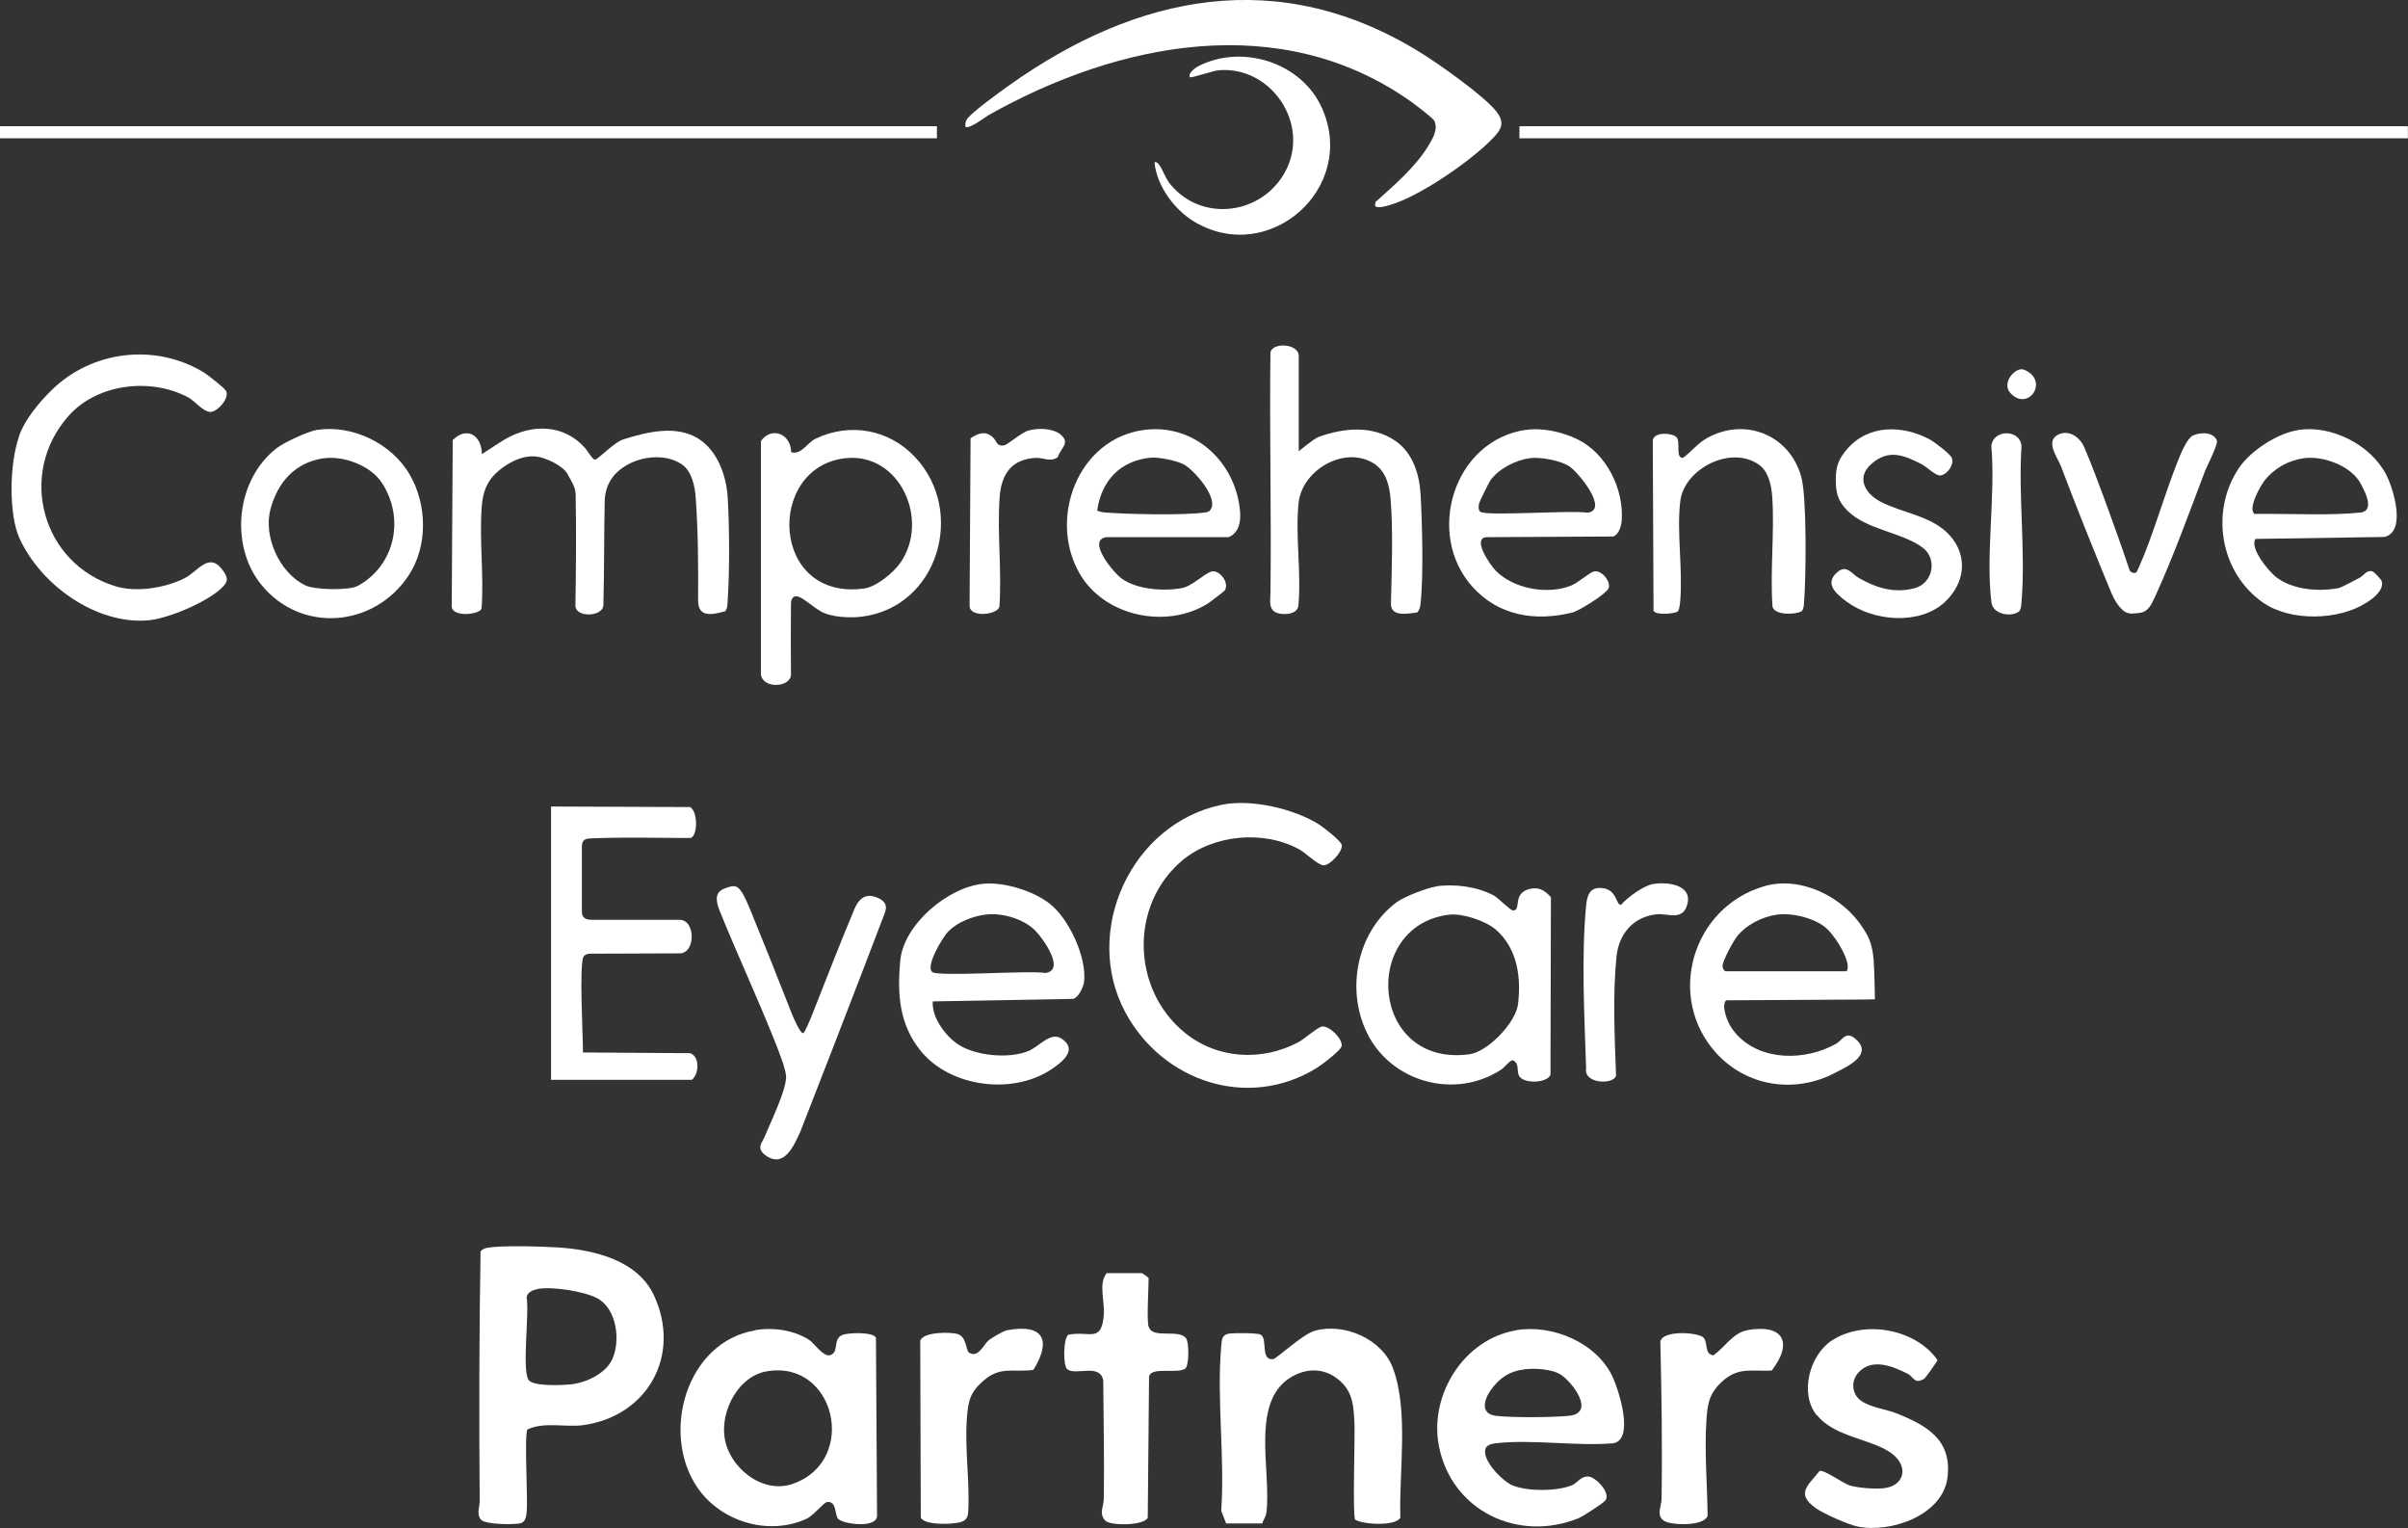
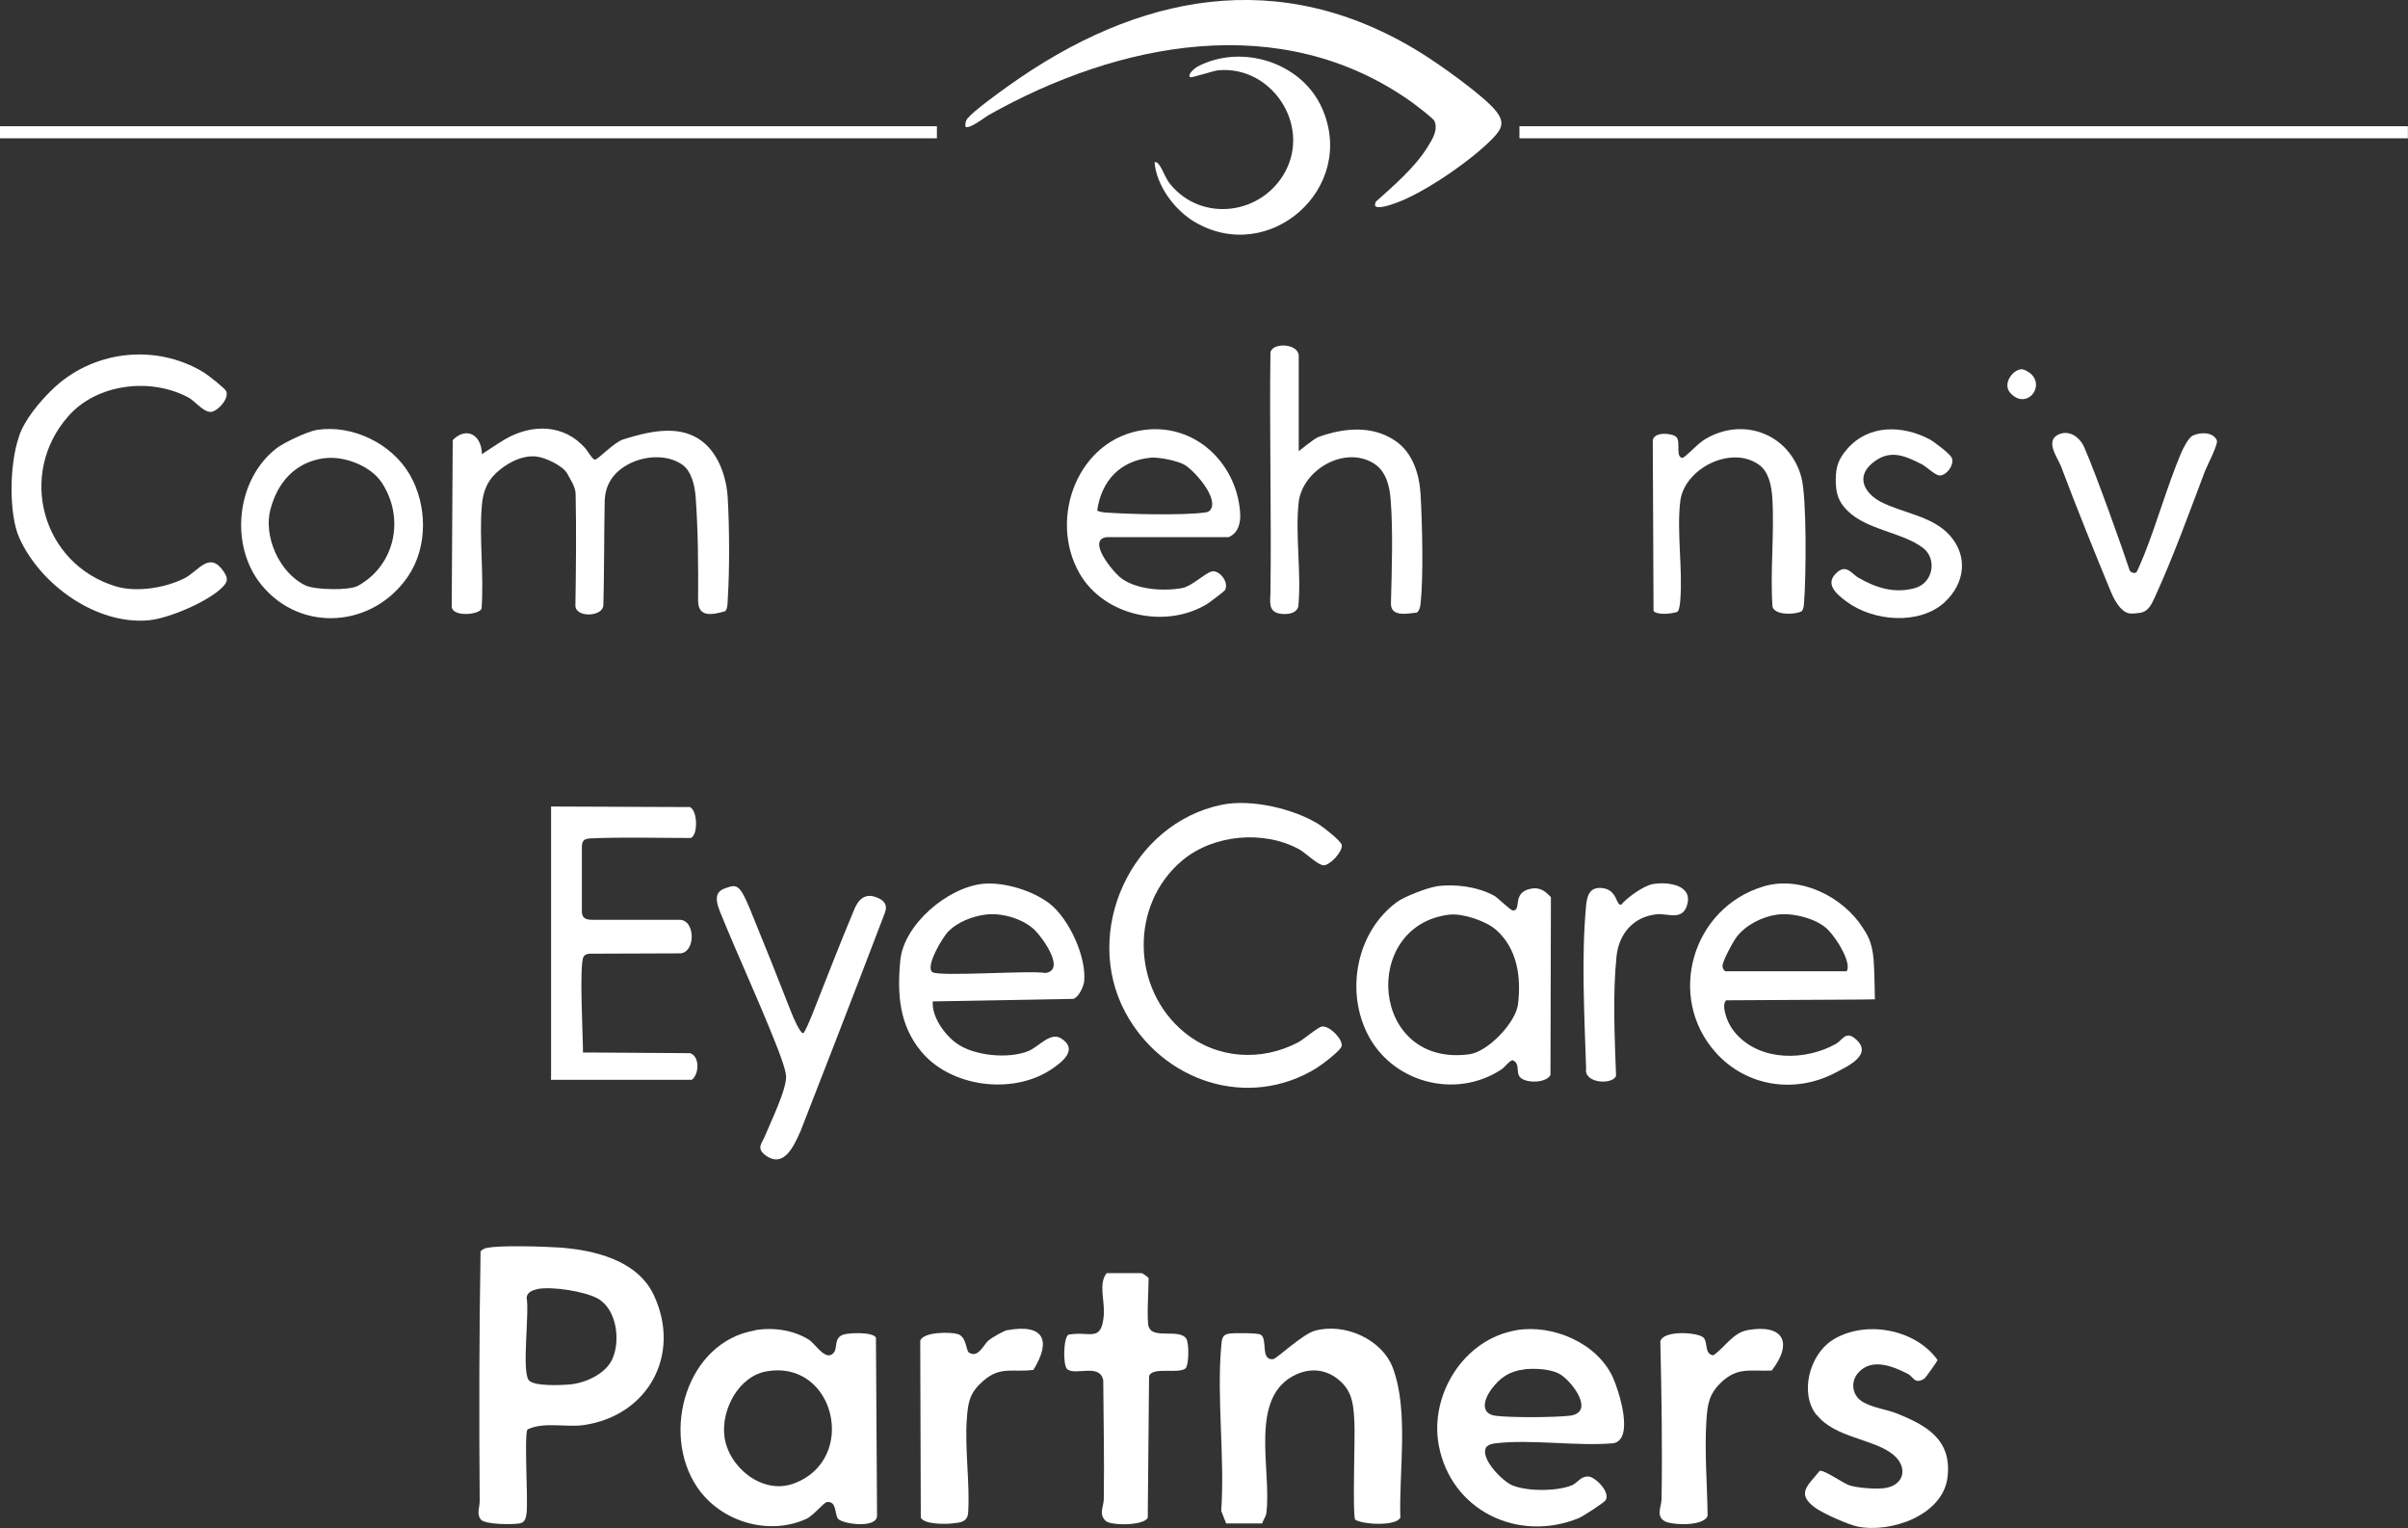
<svg xmlns="http://www.w3.org/2000/svg" id="Capa_1" viewBox="0 0 219.62 139.33">
  <rect x="0" y="0" width="219.62" height="139.33" fill="#333333" stroke="none" />
  <defs>
    <style>.cls-1{fill:#fff;}</style>
  </defs>
-   <path class="cls-1" d="M88.05,11.54c-.02-.27.01-.52.19-.74.56-.69,2.85-2.34,3.69-2.94,11.79-8.43,24.77-11.04,37.65-3.05,1.64,1.01,5.79,3.94,6.89,5.35.79,1.01.49,1.61-.31,2.44-1.91,2-6.34,5.05-8.94,5.94-.32.11-1.69.61-1.82.18l.06-.31c1.67-1.5,3.61-3.15,4.79-5.08.4-.66.92-1.49.58-2.29-.11-.27-1.83-1.55-2.19-1.81-11.84-8.35-26.6-5.41-38.47,1.26-.35.2-1.81,1.36-2.14,1.05Z" />
+   <path class="cls-1" d="M88.05,11.54c-.02-.27.01-.52.19-.74.56-.69,2.85-2.34,3.69-2.94,11.79-8.43,24.77-11.04,37.65-3.05,1.64,1.01,5.79,3.94,6.89,5.35.79,1.01.49,1.61-.31,2.44-1.91,2-6.34,5.05-8.94,5.94-.32.11-1.69.61-1.82.18l.06-.31c1.67-1.5,3.61-3.15,4.79-5.08.4-.66.92-1.49.58-2.29-.11-.27-1.83-1.55-2.19-1.81-11.84-8.35-26.6-5.41-38.47,1.26-.35.2-1.81,1.36-2.14,1.05" />
  <path class="cls-1" d="M105.3,14.79c.21-.04.32.11.43.25.35.48.54,1.18,1,1.75,2.87,3.52,8.36,2.81,10.49-1.14,2.33-4.33-1.29-9.69-6.12-9.24-.43.04-2.46.72-2.56.63-.27-.28.47-.86.7-.98,4.01-2.09,9.45-.39,11.32,3.77,3.28,7.3-4.8,14.45-11.63,10.39-1.8-1.07-3.46-3.3-3.63-5.42Z" />
  <path class="cls-1" d="M44.41,113.79c1.18-.26,5.19-.13,6.56-.04,3.23.22,7.19,1.17,8.67,4.36,2.53,5.44-.55,10.98-6.39,11.83-1.68.24-3.59-.33-5.14.4-.32.49.06,6.37-.08,7.59-.05.44-.13.89-.63.98-.63.11-3.19.12-3.56-.37-.39-.55-.09-1.08-.09-1.68-.06-7.58-.05-15.2.08-22.76.15-.17.36-.27.58-.32ZM49.05,117.54c-.43.08-.96.27-1.02.76.26,1.47-.43,6.51.16,7.5.38.64,3.05.51,3.84.43,1.38-.13,3.19-.96,3.8-2.27.79-1.69.43-4.59-1.32-5.56-1.2-.66-4.13-1.11-5.47-.87Z" />
  <path class="cls-1" d="M68.86,121.29c1.64-.28,3.53-.02,4.93.88.58.37,1.57,2.06,2.27,1.15.34-.45-.02-1.35.87-1.63.53-.17,2.7-.25,2.96.28l.1,16.16c.11,1.31-3.21.84-3.57.34-.31-.45-.1-1.6-.99-1.51-.3.03-1.23,1.23-1.88,1.53-3.48,1.59-7.85.25-9.97-2.89-3.34-4.96-.97-13.24,5.28-14.29ZM69.93,125.04c-2.56.44-4.16,3.49-3.86,5.92.34,2.8,3.44,5.34,6.27,4.33,5.97-2.13,3.85-11.32-2.4-10.25Z" />
  <path class="cls-1" d="M138.28,121.29c3.33-.56,7.38,1.16,8.82,4.3.53,1.16,1.99,5.64.05,6.01-3.39.29-7.39-.38-10.71,0-.33.04-.65.09-.89.36-.61,1.02,1.53,3.15,2.41,3.49,1.41.55,3.95.54,5.36,0,.56-.21.8-.83,1.52-.82.62,0,2.06,1.41,1.6,2.16-.15.24-2.11,1.5-2.46,1.64-5.54,2.25-11.61-.69-12.75-6.6-.89-4.64,2.28-9.73,7.05-10.53ZM139,124.87c-1.32.15-2.21.76-2.99,1.82-.67.91-1.05,2.24.44,2.41s5.03.15,6.61,0c2.49-.22.41-3.03-.72-3.76-.83-.53-2.39-.59-3.34-.48Z" />
  <path class="cls-1" d="M115.13,138.91h-3.3l-.45-1.15c.34-4.84-.42-10.23,0-15.01.06-.64.06-1.08.8-1.16.45-.05,2.46-.06,2.78.1.7.34-.05,2.37,1.15,2.24.33-.03,2.68-2.29,3.84-2.6,2.7-.72,6.11.77,7.1,3.44,1.45,3.94.53,9.44.67,13.61-.39.79-3.36.65-4.12.19-.26-.37,0-7.64-.07-8.85-.08-1.42-.12-2.63-1.16-3.66-1.16-1.14-2.65-1.41-4.14-.74-4.41,2-2.23,8.75-2.73,12.62-.05.41-.29.6-.37.97Z" />
  <path class="cls-1" d="M165.69,129.04c-1.59-1.97-.66-5.47,1.38-6.81,2.93-1.91,7.61-1.09,9.64,1.78,0,.1-1.09,1.61-1.18,1.68-.9.6-1.02-.16-1.51-.41-1.37-.7-3.3-1.5-4.54-.11-.7.78-.58,1.99.29,2.58s2.32.77,3.17,1.11c2.76,1.1,5.11,2.4,4.68,5.86s-5.2,5.1-8.22,4.47c-.87-.18-3.1-1.18-3.83-1.7-1.81-1.31-.66-2.04.39-3.37.43-.11,2.13,1.13,2.73,1.32.75.24,2.34.35,3.13.26,1.86-.22,2.28-1.93.79-3.11-1.78-1.4-5.24-1.49-6.89-3.55Z" />
  <path class="cls-1" d="M104.78,120.98c.32,1.15,2.76.15,3.4,1.06.28.39.27,2.41-.06,2.74-.7.53-3.02-.19-3.32.7l-.12,12.91c-.35.74-3.39.74-3.85.28-.64-.64-.17-1.28-.16-1.97.06-3.61-.03-7.24-.05-10.85-.32-1.57-2.51-.39-3.28-1-.41-.33-.36-2.84.1-3.15,1.95-.37,3.01.78,3.23-1.77.11-1.31-.51-2.88.26-3.84h3.21c.07,0,.62.41.62.45,0,.97-.19,3.77,0,4.46Z" />
  <path class="cls-1" d="M91.88,121.29c3.33-.61,4.03.94,2.37,3.62-1.9.25-2.98-.37-4.55.98-1.23,1.06-1.41,1.89-1.52,3.48-.2,2.75.29,5.89.12,8.54-.06.88-.7.92-1.46,1-.63.07-2.54.1-2.86-.53l-.05-16.12c.25-.83,2.74-.82,3.41-.62.81.24.77,1.5,1.01,1.67.84.6,1.36-.7,1.8-1.08.28-.24,1.37-.88,1.73-.95Z" />
  <path class="cls-1" d="M159.34,121.29c3.3-.6,4.23,1.11,2.25,3.68-1.94.09-3.11-.36-4.62,1.09-1.11,1.06-1.24,1.99-1.34,3.48-.18,2.8.08,5.86.11,8.67-.32.99-3.27.86-3.91.5-.83-.48-.3-1.32-.29-2.01.08-4.79,0-9.6-.11-14.38.24-1.07,3.47-.84,3.94-.35.43.46.04,1.49.89,1.61.98-.64,1.78-2.05,3.08-2.28Z" />
  <path class="cls-1" d="M50.28,73.54l12.65.05c.71.34.74,2.59.06,2.82-2.88,0-6.12-.09-8.96.03-.59.02-.96.06-.96.77v5.89c0,.63.37.77.96.77,2.51,0,5.58,0,7.94,0,1.51,0,1.48,3.12-.03,3.06-2.56,0-5.54.03-8.09.03-.24,0-.45.04-.61.25-.45.57-.05,7.56-.07,8.76h.68s9.09.06,9.09.06c.88.29.85,1.88.16,2.43h-12.85s.01-.3.01-.3v-24.1s0-.53,0-.53Z" />
  <path class="cls-1" d="M111.44,73.38c2.66-.55,6.58.36,8.85,1.79.41.26,2.05,1.52,2.09,1.9.06.61-1.08,1.83-1.65,1.83-.52,0-1.65-1.13-2.21-1.44-3.23-1.79-7.83-1.38-10.67.98-4.84,4.04-4.66,11.75.19,15.71,2.95,2.41,7.01,2.66,10.36.89.48-.25,1.82-1.4,2.17-1.44.68-.08,1.86,1.09,1.8,1.76-.04.41-1.85,1.75-2.3,2.03-6.24,3.85-14.05,1.23-17.44-5.09-3.96-7.4.55-17.22,8.8-18.92Z" />
  <path class="cls-1" d="M130.98,80.82c1.7-.25,3.78.03,5.27.84.42.23,1.49,1.36,1.75,1.36.79,0-.1-1.57,1.5-1.96.86-.21,1.38.12,1.95.75l-.04,16.2c-.36.8-2.56.82-2.89.04-.2-.47.07-1.09-.54-1.37-.25-.04-.75.64-1.04.83-4.22,2.79-10.1,1.18-12.29-3.38-1.92-3.99-.86-9.2,2.74-11.87.67-.5,2.78-1.31,3.59-1.43ZM132.18,83.4c-8.13.98-7.22,13.96,1.84,12.73,1.69-.23,4.22-2.88,4.43-4.56.3-2.47-.06-5.09-2.02-6.8-.93-.81-3.05-1.51-4.25-1.37Z" />
  <path class="cls-1" d="M170.88,87.47c.08.91.12,3.65.12,3.65l-1.19.02-12.37.07c-.24.17-.21.75-.13,1.01.03.1.17,1.08,1.02,2.04,2.28,2.56,6.38,2.46,9.12.92.57-.32.88-1.2,1.73-.49,1.77,1.46-.68,2.54-1.84,3.15-3.64,1.9-8.06,1.25-10.85-1.86-4.55-5.07-2.16-13.22,4.37-15.16,3.36-1,7.25.96,9.05,3.8.37.59.82,1.19.97,2.85ZM162.06,83.4c-1.36.2-2.82.93-3.67,2.03-.31.4-1.33,2.26-1.29,2.68.02.19.1.33.24.45h11.08c.47-.67-.77-2.86-1.74-3.82-1.02-1.01-3.23-1.54-4.62-1.34Z" />
  <path class="cls-1" d="M85.07,91.33c-.09,1.38,1.05,2.98,2.14,3.78,1.6,1.18,4.8,1.47,6.6.72.97-.41,1.99-1.77,2.98-1.14,1.58,1,.09,2.16-.94,2.84-3.51,2.32-9.14,1.6-11.83-1.65-2.01-2.43-2.2-5.23-1.91-8.3.31-3.28,4.32-6.66,7.52-6.99,1.92-.2,4.6.63,6.12,1.82,1.76,1.39,3.35,4.84,3.13,7.07-.05.49-.5,1.46-.99,1.6l-12.81.23ZM89.84,83.4c-1.17.16-2.48.67-3.33,1.51-.53.52-2.16,3.25-1.47,3.73.62.44,8.88-.18,10.3.08,1.89-.25-.23-3.18-.95-3.9-1.07-1.05-3.06-1.63-4.54-1.42Z" />
  <path class="cls-1" d="M66.18,80.98c.97-.33,1.25-.43,2.2,1.86,1.29,3.15,2.55,6.29,3.8,9.5.22.56.82,1.9,1.07,1.87.13-.01.67-1.3.83-1.71,1.25-3.14,2.49-6.39,3.8-9.5.16-.37.63-1.62,1.88-1.24,1.49.46.98,1.36.85,1.72-2.37,6.24-7.46,19.34-7.61,19.69-.58,1.28-1.48,3.39-3.16,2.19-.91-.65-.33-1.15-.12-1.67.48-1.19,2.09-4.46,1.97-5.62-.08-.75-.7-2.29-.92-2.86-1.78-4.48-3.28-7.6-5.1-12.07-.56-1.37-.29-1.89.53-2.17Z" />
  <path class="cls-1" d="M150.66,80.63c1.2-.25,3.61-.04,3.26,1.69s-1.81.95-2.76,1.04c-2.17.2-3.52,1.77-3.73,3.88-.35,3.43-.17,7.24-.04,10.85-.25.84-2.95.73-2.73-.65-.16-4.96-.44-10.16,0-14.87.09-.92.33-1.69,1.42-1.6,1.46.12,1.28,1.63,1.78,1.52.55-.65,2-1.69,2.81-1.86Z" />
  <path class="cls-1" d="M66.15,55.73c-1.22.35-2.49.59-2.48-.99.02-3.21,0-6.37-.22-9.38-.07-.99-.35-2.37-1.21-2.98-1.37-.98-3.47-.83-4.91-.06-1.31.7-2.15,1.78-2.18,3.43-.06,3.06-.04,6.56-.12,9.42-.03,1.1-2.57,1.17-2.55.04.05-2.98.09-6.92.02-10.18-.01-.63-.49-1.33-.75-1.82-.4-.76-2.06-1.52-2.89-1.59-1.49-.13-2.91.85-3.61,1.51-.89.83-1.22,1.84-1.31,3.04-.24,3.01.21,6.29-.02,9.33-.19.57-2.82.82-2.72-.29l.09-15.08c1.29-1.3,2.65-.43,2.66,1.28,0,0,1.72-1.13,2.1-1.35,2.47-1.44,5.39-1.39,7.32.8.26.3.67,1.05.89,1.05.29,0,1.72-1.58,2.6-1.85,2.21-.69,4.81-1.32,6.82-.07,1.77,1.1,2.57,3.4,2.69,5.37.16,2.7.18,6.68,0,9.36-.02.35,0,.7-.21,1Z" />
-   <path class="cls-1" d="M72.16,41.24c.94.24,1.48-.88,2.21-1.23,3.12-1.5,6.68-.88,9.07,1.65,4.71,4.98,2.11,13.77-4.93,14.58-.9.1-2.66.08-3.66-.5-.69-.4-1.42-1.08-1.94-1.3s-.76.11-.77.6c-.02,2-.02,4.43,0,6.45.01,1.2-2.57,1.36-2.74.01v-21.29c.98-1.35,2.73-.67,2.76,1.03ZM77.11,41.78c-7.28.79-6.87,13.06,1.72,11.88,1.09-.15,2.67-1.45,3.29-2.35,2.7-3.86-.03-10.07-5.01-9.53Z" />
  <path class="cls-1" d="M1.74,39.76c.52-1.5,1.81-3.05,2.94-4.16,3.68-3.64,9.48-4.34,13.91-1.64.35.21,1.89,1.42,2.03,1.69.34.68-.81,1.9-1.41,1.91-.7,0-1.42-1-2.07-1.34-3.43-1.81-8.3-1.24-10.91,1.73-4.65,5.27-2.41,13.46,4.31,15.51,1.91.58,4.52.15,6.28-.73,1.27-.63,2.28-2.56,3.59-.6.38.57.39.88-.08,1.37-1.28,1.34-4.94,2.89-6.77,3.06-4.74.43-9.87-3.2-11.81-7.54-.91-2.04-.95-6.55,0-9.27Z" />
-   <path class="cls-1" d="M209.64,39.2c3-.45,6.55,1.34,7.97,4.04.67,1.26,1.9,5.26-.15,5.72l-11.75.18c-.57.82,1.2,2.95,1.87,3.47,1.52,1.17,3.81,1.36,5.68,1.02.31-.06,1.56-.75,1.95-.95s.67-.8,1.23-.55c.12.06.74.71.78.85.24.82-.76,1.57-1.37,1.96-2.53,1.64-6.96,1.75-9.46,0-3.93-2.75-4.84-8.34-2.18-12.28,1.07-1.58,3.53-3.17,5.42-3.45ZM210.12,41.78c-1.41.2-2.71.92-3.59,2.05-.39.5-1.54,2.55-.91,3.03h.47c2.97-.03,6.32.16,9.16-.12,1.5-.15.25-2.24.11-2.54-.82-1.69-3.46-2.67-5.24-2.42Z" />
  <path class="cls-1" d="M104.36,39.2c4.6-.6,8.37,2.96,8.74,7.45.08.93-.11,1.95-1.05,2.33h-11.13c-1.84.24.6,3.21,1.39,3.78,1.41,1.01,3.83,1.17,5.51.86.88-.16,2-1.31,2.69-1.51.65-.18,1.63.95,1.21,1.71-.05.09-1.36,1.08-1.54,1.2-3.79,2.38-9.48,1.19-11.73-2.75-2.87-5.03-.12-12.29,5.91-13.07ZM100.06,46.56c.28.12.56.16.87.18,2.1.15,6.89.26,8.88,0,.22-.03.42-.04.57-.23.83-1.05-1.44-3.6-2.35-4.13-.64-.37-2.33-.71-3.06-.65-2.8.26-4.52,2.11-4.9,4.82Z" />
-   <path class="cls-1" d="M139.18,39.2c1.52-.22,3.33.19,4.7.86,2.63,1.29,4.22,4.51,4.03,7.38-.03.49-.26,1.32-.79,1.48l-11.54.06c-1.37.1.35,2.56.83,3.05,1.65,1.69,4.81,2.23,6.94,1.34.57-.24,1.57-1.12,1.98-1.25.71-.23,1.65.94,1.37,1.54-.24.52-2.69,2.04-3.29,2.19-3.39.84-6.73.31-9.12-2.35-4.31-4.79-1.74-13.34,4.88-14.31ZM139.5,41.78c-1.3.19-2.82.96-3.59,2.05-.1.14-.99,1.95-1.01,2.06-.05.24-.1.63.12.78.59.41,8.43-.17,9.77.08,1.97-.26-.81-3.64-1.62-4.2s-2.68-.91-3.67-.77Z" />
  <path class="cls-1" d="M118.42,41.17s1.42-1.18,1.84-1.33c2.36-.85,4.94-1.06,7.02.37,1.56,1.07,2.17,3.02,2.28,4.82.15,2.61.28,7.5,0,10.01-.03.3-.08.59-.32.81-1,.13-2.41.4-2.38-.85.08-3.11.2-6.64-.03-9.48-.1-1.26-.43-2.58-1.56-3.28-2.67-1.63-6.51.62-6.83,3.6s.27,6.46-.03,9.48c-.2.67-1.07.72-1.64.64-1.15-.17-.91-1.15-.9-1.89.1-7.31-.1-14.62,0-21.93.18-.95,2.58-.83,2.58.32v8.71Z" />
  <path class="cls-1" d="M28.9,39.2c3.24-.5,6.81,1.24,8.45,4.04,1.63,2.78,1.69,6.61-.12,9.29-3.16,4.69-9.76,5.22-13.37.82-2.95-3.58-2.34-9.63,1.38-12.49.68-.52,2.83-1.53,3.66-1.66ZM29.54,41.78c-2.62.38-4.2,2.17-4.87,4.64s.8,5.82,3.19,6.96c.85.41,3.97.48,4.78.04,3.43-1.89,4.29-6.21,2.18-9.41-1.02-1.55-3.48-2.48-5.28-2.22Z" />
  <path class="cls-1" d="M164.33,55.73c-.6.33-2.44.39-2.67-.4-.23-3.27.19-6.73-.02-9.97-.07-1.03-.31-2.34-1.21-2.98-2.55-1.83-6.82.36-7.18,3.31-.34,2.75.23,6.19,0,9.04-.02.26-.08.92-.27,1.06-.49.18-1.85.32-2.17-.08l-.07-15.58c.16-.79,1.76-.65,2.15-.28.43.42-.13,1.91.6,1.9.74-.53,1.31-1.29,2.12-1.76,3.49-2.01,7.63-.36,8.68,3.52.51,1.88.43,9.18.25,11.38-.02.29-.02.59-.21.84Z" />
  <path class="cls-1" d="M177.38,54.9c-2.32,2.13-6.53,1.76-8.96-.04-1.01-.75-2.07-1.68-.81-2.72.82-.68,1.31.21,1.87.53,1.6.92,3.24,1.46,5.12.97,1.74-.46,2.08-2.68.8-3.67-1.87-1.44-5.11-1.62-6.91-3.41-.85-.84-1.06-1.62-1.06-2.82s.26-1.91,1.06-2.82c1.94-2.22,5-2.17,7.48-.87.42.22,1.85,1.3,2.03,1.68.3.64-.5,1.67-1.12,1.62-.42-.04-1.19-.8-1.59-1.01-1.65-.84-3.03-1.43-4.62-.03-1.42,1.26-.55,2.71.87,3.45,1.98,1.03,4.7,1.28,6.29,3.06,1.7,1.9,1.37,4.39-.46,6.08Z" />
  <path class="cls-1" d="M194.83,52.21c.08-.05.68-1.5.77-1.73,1.18-2.99,2.06-6.14,3.3-9.11.2-.47.69-1.46,1.09-1.65.68-.32,1.81-.36,2.19.41.17.34-.9,2.37-1.07,2.81-1.45,3.82-2.87,7.78-4.59,11.54-.32.7-.64,1.32-1.36,1.4-.53.06-.93.16-1.37-.11-.6-.38-1.04-1.26-1.27-1.81-1.58-3.84-3.09-7.57-4.54-11.42-.31-.81-1.53-2.36-.2-2.94.97-.42,1.91.28,2.3,1.16,1.03,2.3,3.72,9.87,4.13,11.18.05.24.43.38.61.26Z" />
-   <path class="cls-1" d="M96.45,41.7c-.64.46-1.32.02-1.95.05-2.27.1-3.18,1.51-3.33,3.61-.23,3.23.21,6.71-.02,9.97-.23.76-2.76,1.01-2.72-.12l.09-15.25c.71-.46,1.34-.71,2.03-.09.38.35.31.85,1.03.74.29-.04,1.56-1.16,2.21-1.35.86-.25,2.25-.23,2.96.38.9.78-.03,1.2-.28,2.06Z" />
-   <path class="cls-1" d="M184.16,55.73c-.53.53-2.4.41-2.54-.85-.52-4.37.39-9.72,0-14.19.12-1.56,2.64-1.6,2.75,0-.3,4.6.39,9.66,0,14.2-.02.25-.03.66-.21.84Z" />
  <path class="cls-1" d="M184.3,33.67c.27-.04.71.23.92.41,1.34,1.22-.44,3.33-1.87,1.75-.71-.79.12-2.03.96-2.16Z" />
  <rect class="cls-1" y="11.51" width="85.45" height="1.1" />
  <rect class="cls-1" x="138.58" y="11.51" width="81.03" height="1.1" />
</svg>